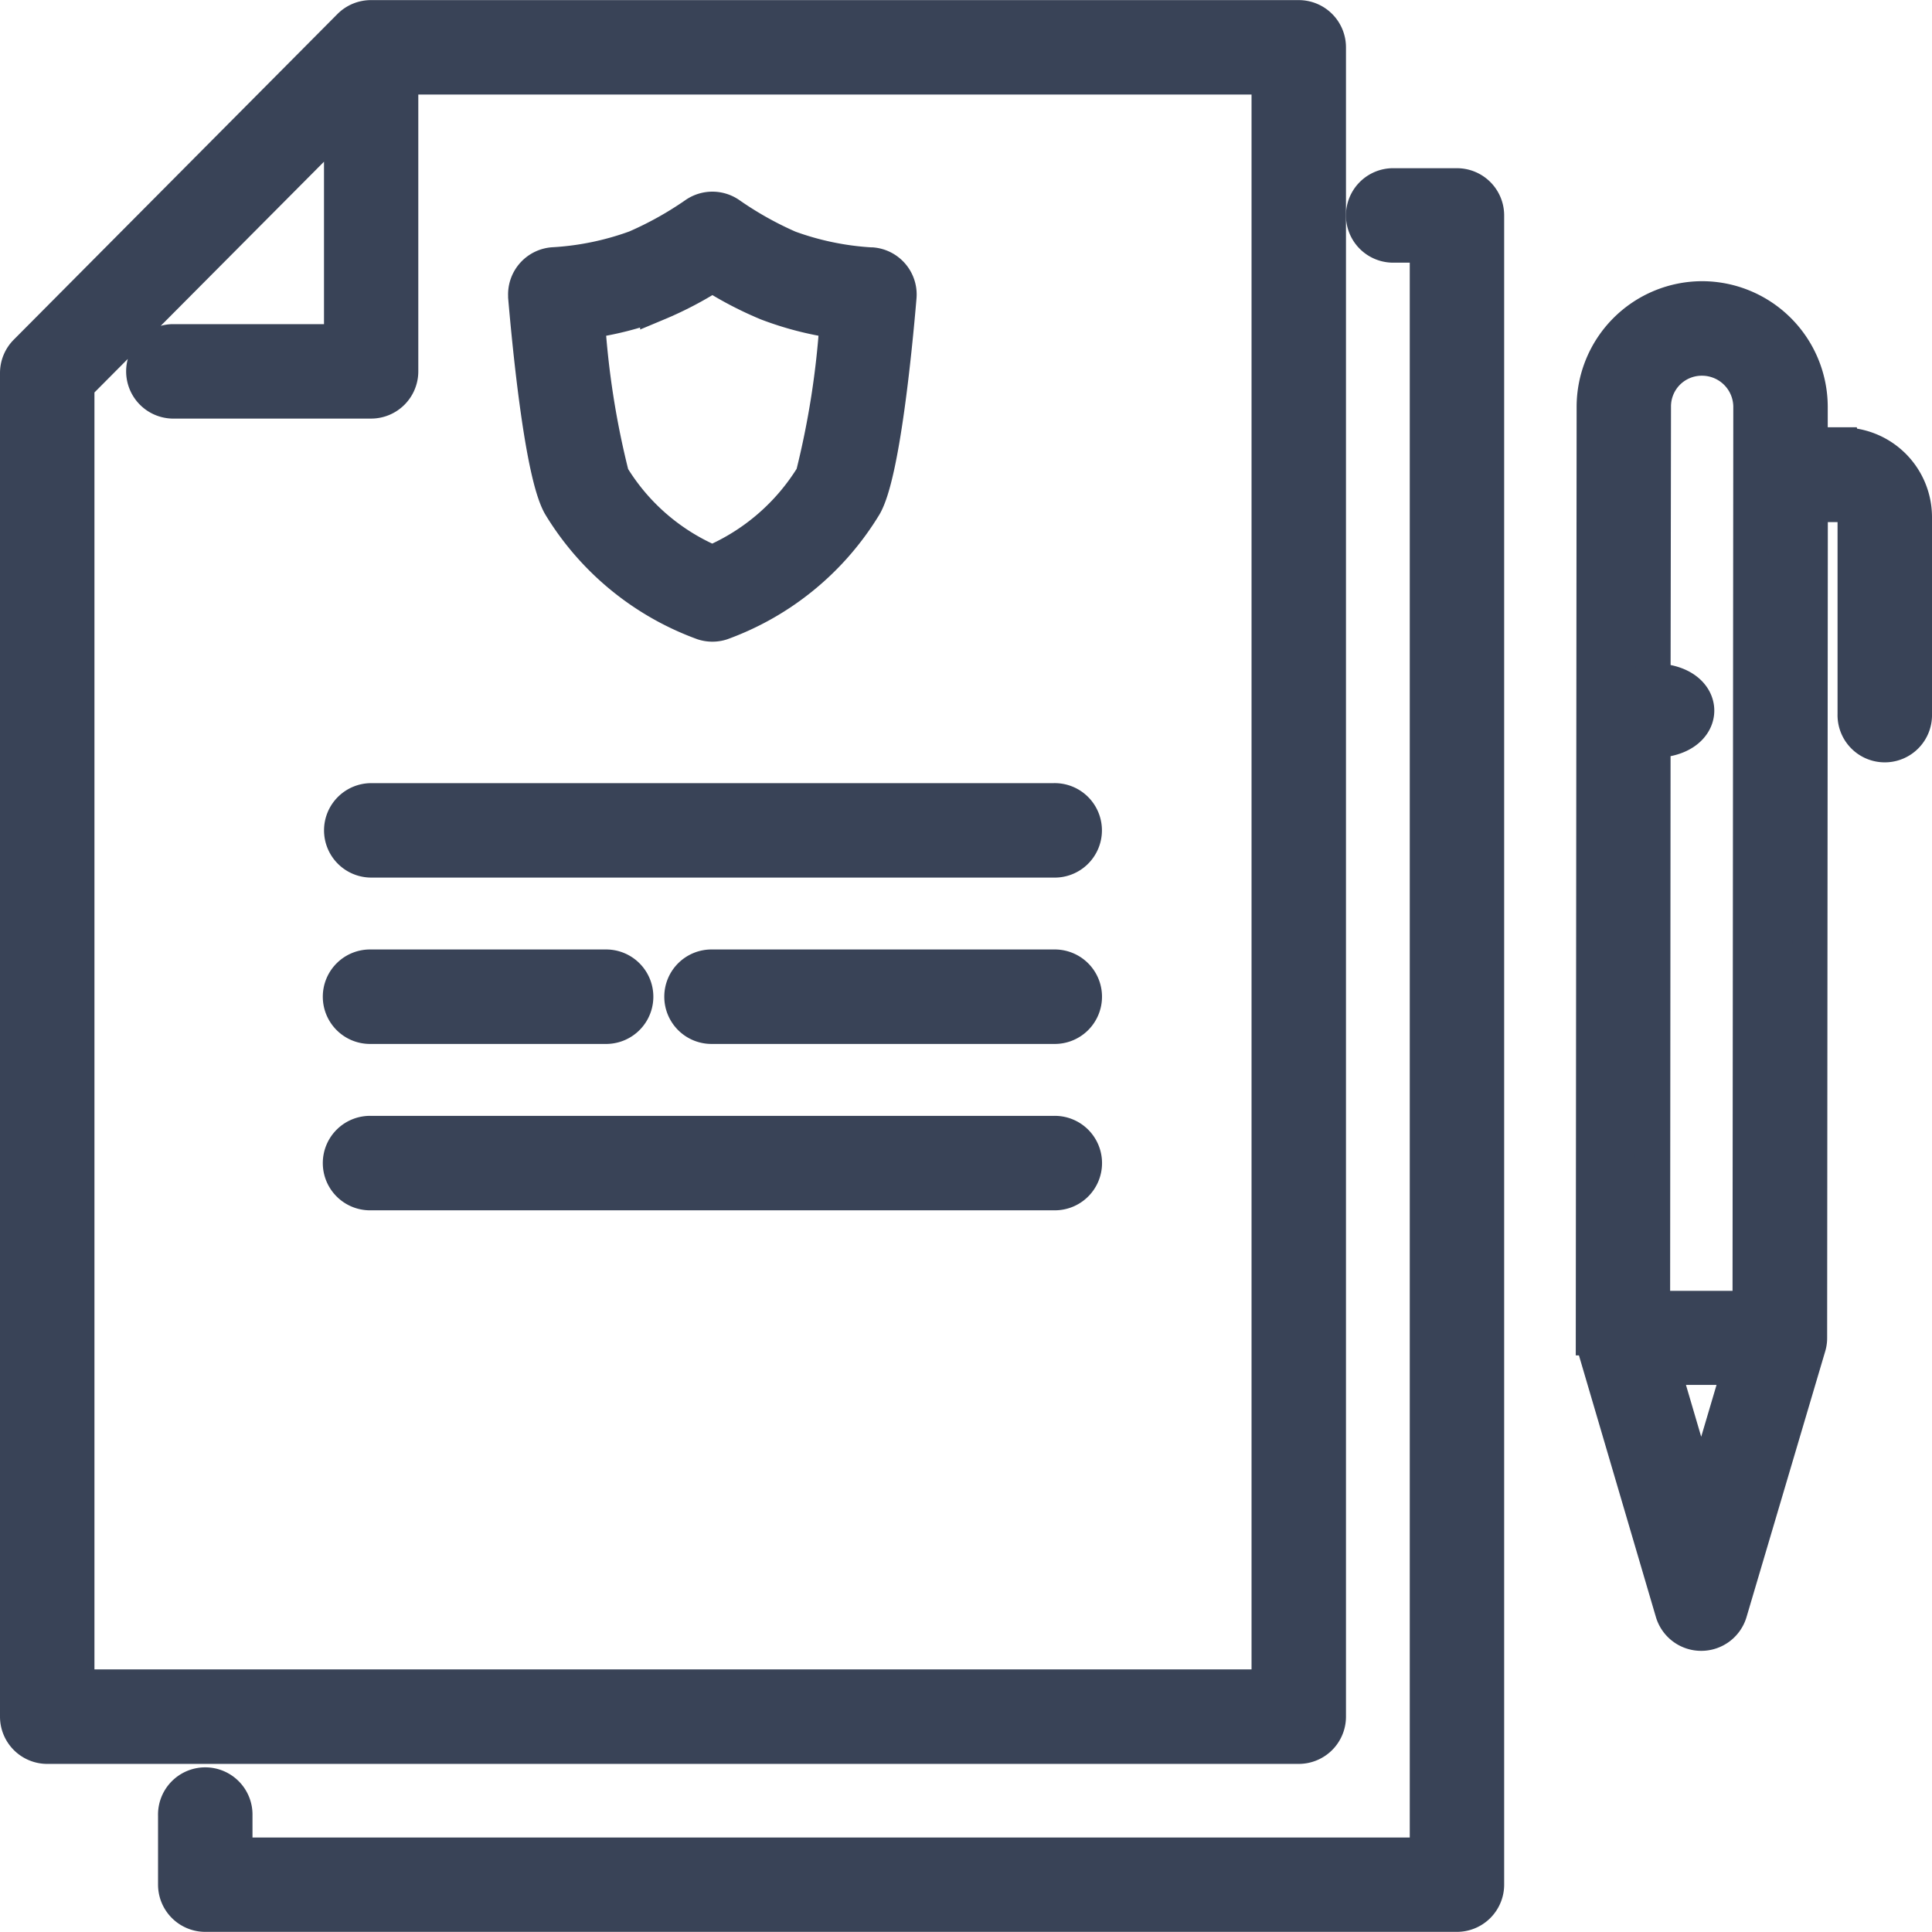
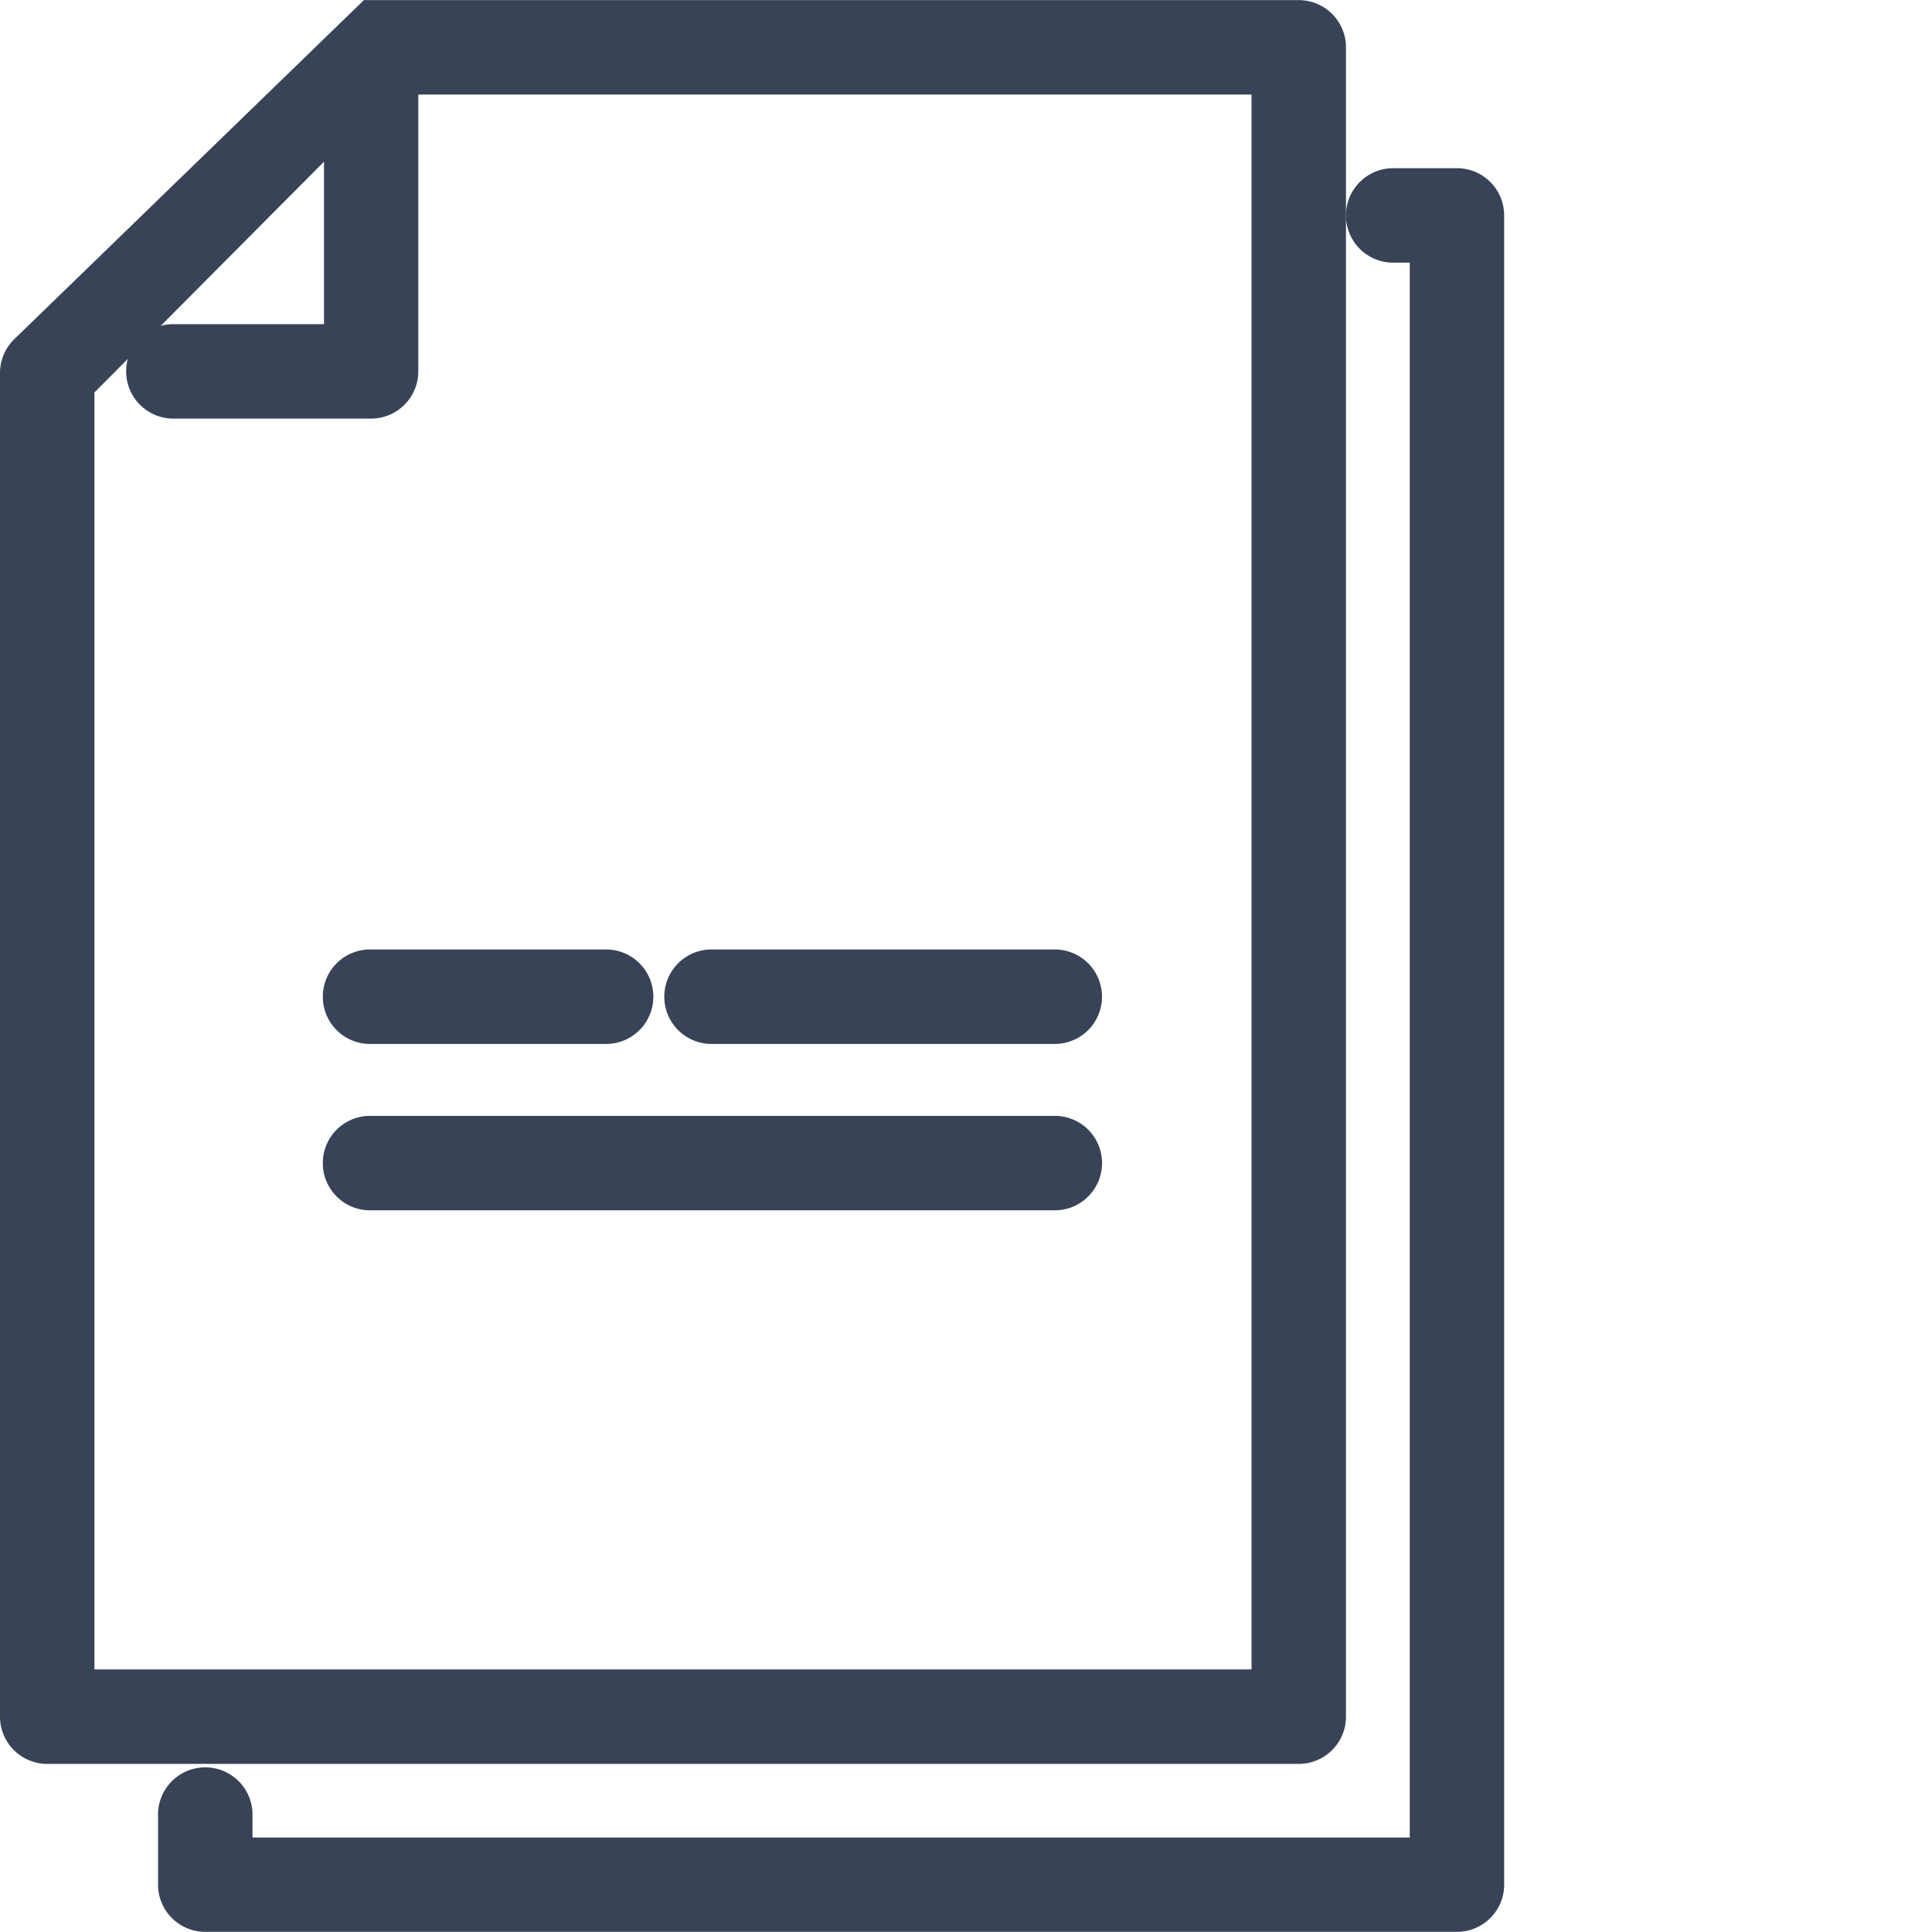
<svg xmlns="http://www.w3.org/2000/svg" width="54.925" height="54.921" viewBox="0 0 54.925 54.921">
  <g id="icon-administrativa" transform="translate(0.5 0.5)">
-     <path id="Path_2171" data-name="Path 2171" d="M37.265,48.3V.84A.843.843,0,0,0,36.422,0H10.048a.845.845,0,0,0-.6.248L.245,9.507A.843.843,0,0,0,0,10.1V48.3a.843.843,0,0,0,.843.843h35.58A.843.843,0,0,0,37.265,48.3Zm-1.685-.843H1.685V10.448L9.211,2.882v6.33H4.4a.843.843,0,0,0,0,1.685h5.649a.843.843,0,0,0,.843-.843V1.685H35.58Z" transform="translate(0 0.003)" fill="#394357" stroke="#394357" stroke-width="1" />
-     <path id="Path_2172" data-name="Path 2172" d="M8.2,20.659a.843.843,0,0,0,.843.843h19.4a.843.843,0,1,0,0-1.685H9.037A.843.843,0,0,0,8.2,20.659Z" transform="translate(1.012 2.447)" fill="#394357" stroke="#394357" stroke-width="1" />
+     <path id="Path_2171" data-name="Path 2171" d="M37.265,48.3V.84A.843.843,0,0,0,36.422,0H10.048L.245,9.507A.843.843,0,0,0,0,10.1V48.3a.843.843,0,0,0,.843.843h35.58A.843.843,0,0,0,37.265,48.3Zm-1.685-.843H1.685V10.448L9.211,2.882v6.33H4.4a.843.843,0,0,0,0,1.685h5.649a.843.843,0,0,0,.843-.843V1.685H35.58Z" transform="translate(0 0.003)" fill="#394357" stroke="#394357" stroke-width="1" />
    <path id="Path_2173" data-name="Path 2173" d="M27.381,24.026h-9.7a.843.843,0,1,0,0,1.685h9.7a.843.843,0,1,0,0-1.685Z" transform="translate(2.076 2.967)" fill="#394357" stroke="#394357" stroke-width="1" />
    <path id="Path_2174" data-name="Path 2174" d="M9.038,25.711h6.711a.843.843,0,0,0,0-1.685H9.038a.843.843,0,1,0,0,1.685Z" transform="translate(1.011 2.967)" fill="#394357" stroke="#394357" stroke-width="1" />
    <path id="Path_2175" data-name="Path 2175" d="M28.447,28.237H9.038a.843.843,0,1,0,0,1.685H28.447a.843.843,0,1,0,0-1.685Z" transform="translate(1.011 3.486)" fill="#394357" stroke="#394357" stroke-width="1" />
    <path id="Path_2176" data-name="Path 2176" d="M40.426,4.254H38.585a.843.843,0,0,0,0,1.685h1V51.711H5.685V50.588a.843.843,0,1,0-1.685,0V52.55a.843.843,0,0,0,.843.843H40.426a.843.843,0,0,0,.843-.843V5.092A.842.842,0,0,0,40.426,4.254Z" transform="translate(0.493 0.528)" fill="#394357" stroke="#394357" stroke-width="1" />
-     <path id="Path_2177" data-name="Path 2177" d="M46.953,11.265h-.911V10.189a3.077,3.077,0,0,0-3.069-3.076h0a3.075,3.075,0,0,0-3.07,3.071l-.024,26.468a.853.853,0,0,0,.034.238l2.224,7.561a.842.842,0,0,0,.808.6h0a.842.842,0,0,0,.808-.6L45.989,36.9a.816.816,0,0,0,.036-.238l.02-23.7h.912a.366.366,0,0,1,.364.365v5.593a.843.843,0,1,0,1.685,0v-5.6a2.052,2.052,0,0,0-2.052-2.05ZM41.99,9.2A1.378,1.378,0,0,1,42.97,8.8h0a1.39,1.39,0,0,1,1.387,1.39l-.022,25.626H41.561l.013-16.153c1.657,0,1.657-1.685,0-1.685l.012-7.79A1.376,1.376,0,0,1,41.99,9.2Zm.953,32.032-1.1-3.741H44.05Z" transform="translate(4.919 0.881)" fill="#394357" stroke="#394357" stroke-width="1" />
-     <path id="Path_2178" data-name="Path 2178" d="M13.843,13.264A7.909,7.909,0,0,0,17.908,16.6a.846.846,0,0,0,.517,0,7.907,7.907,0,0,0,4.065-3.337c.508-.886.855-4.437.981-5.922a.843.843,0,0,0-.771-.911l-.036,0a8.192,8.192,0,0,1-2.319-.481A9.876,9.876,0,0,1,18.652,5a.845.845,0,0,0-.971,0,9.876,9.876,0,0,1-1.694.944,8.192,8.192,0,0,1-2.319.481.844.844,0,0,0-.809.877l0,.036C12.988,8.828,13.335,12.379,13.843,13.264Zm2.769-5.749A10.169,10.169,0,0,0,18.167,6.7a10.187,10.187,0,0,0,1.56.813h0a9.073,9.073,0,0,0,1.988.51,24.411,24.411,0,0,1-.687,4.4A6.223,6.223,0,0,1,18.163,14.9a6.147,6.147,0,0,1-2.858-2.471,24.253,24.253,0,0,1-.69-4.406A9.122,9.122,0,0,0,16.612,7.514Z" transform="translate(1.586 0.602)" fill="#394357" stroke="#394357" stroke-width="1" />
  </g>
</svg>